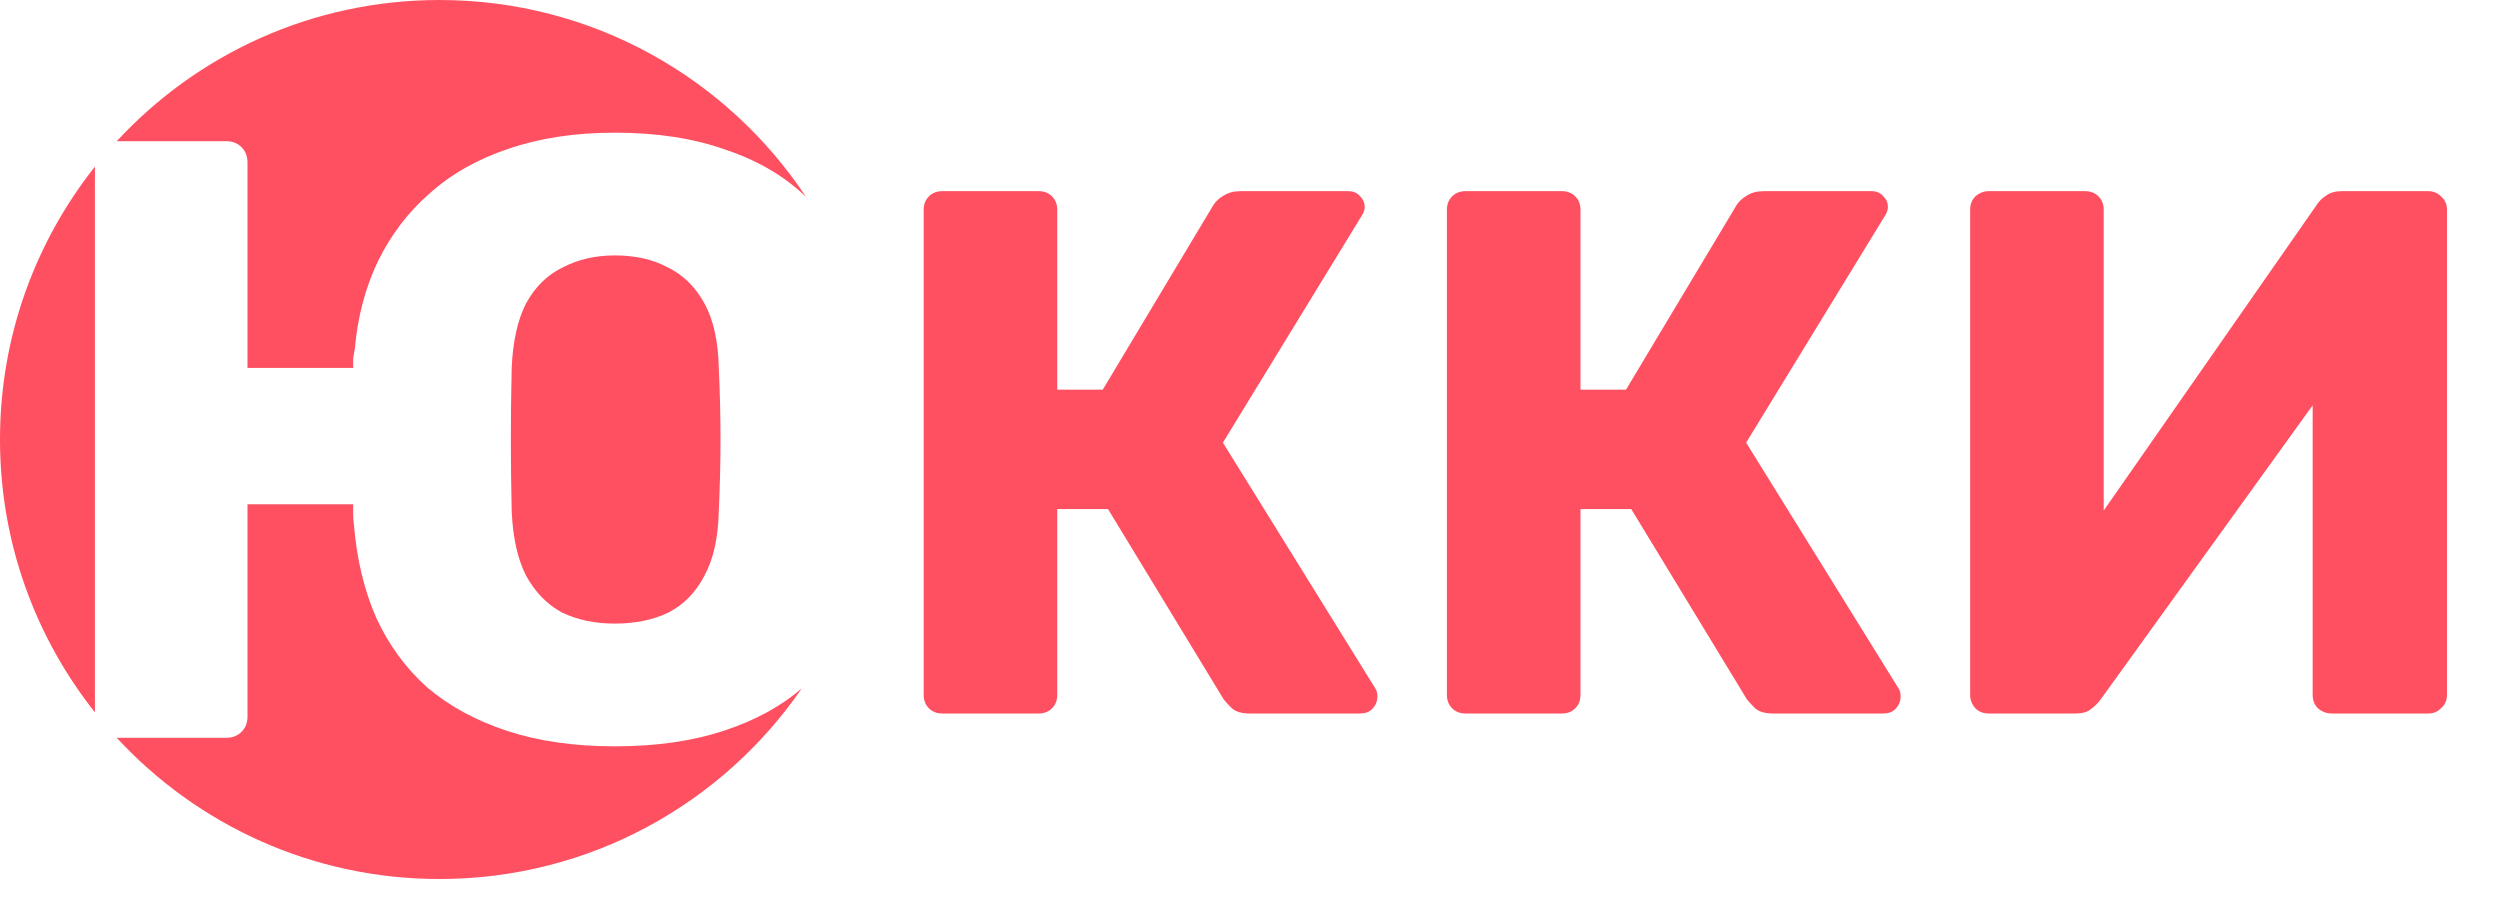
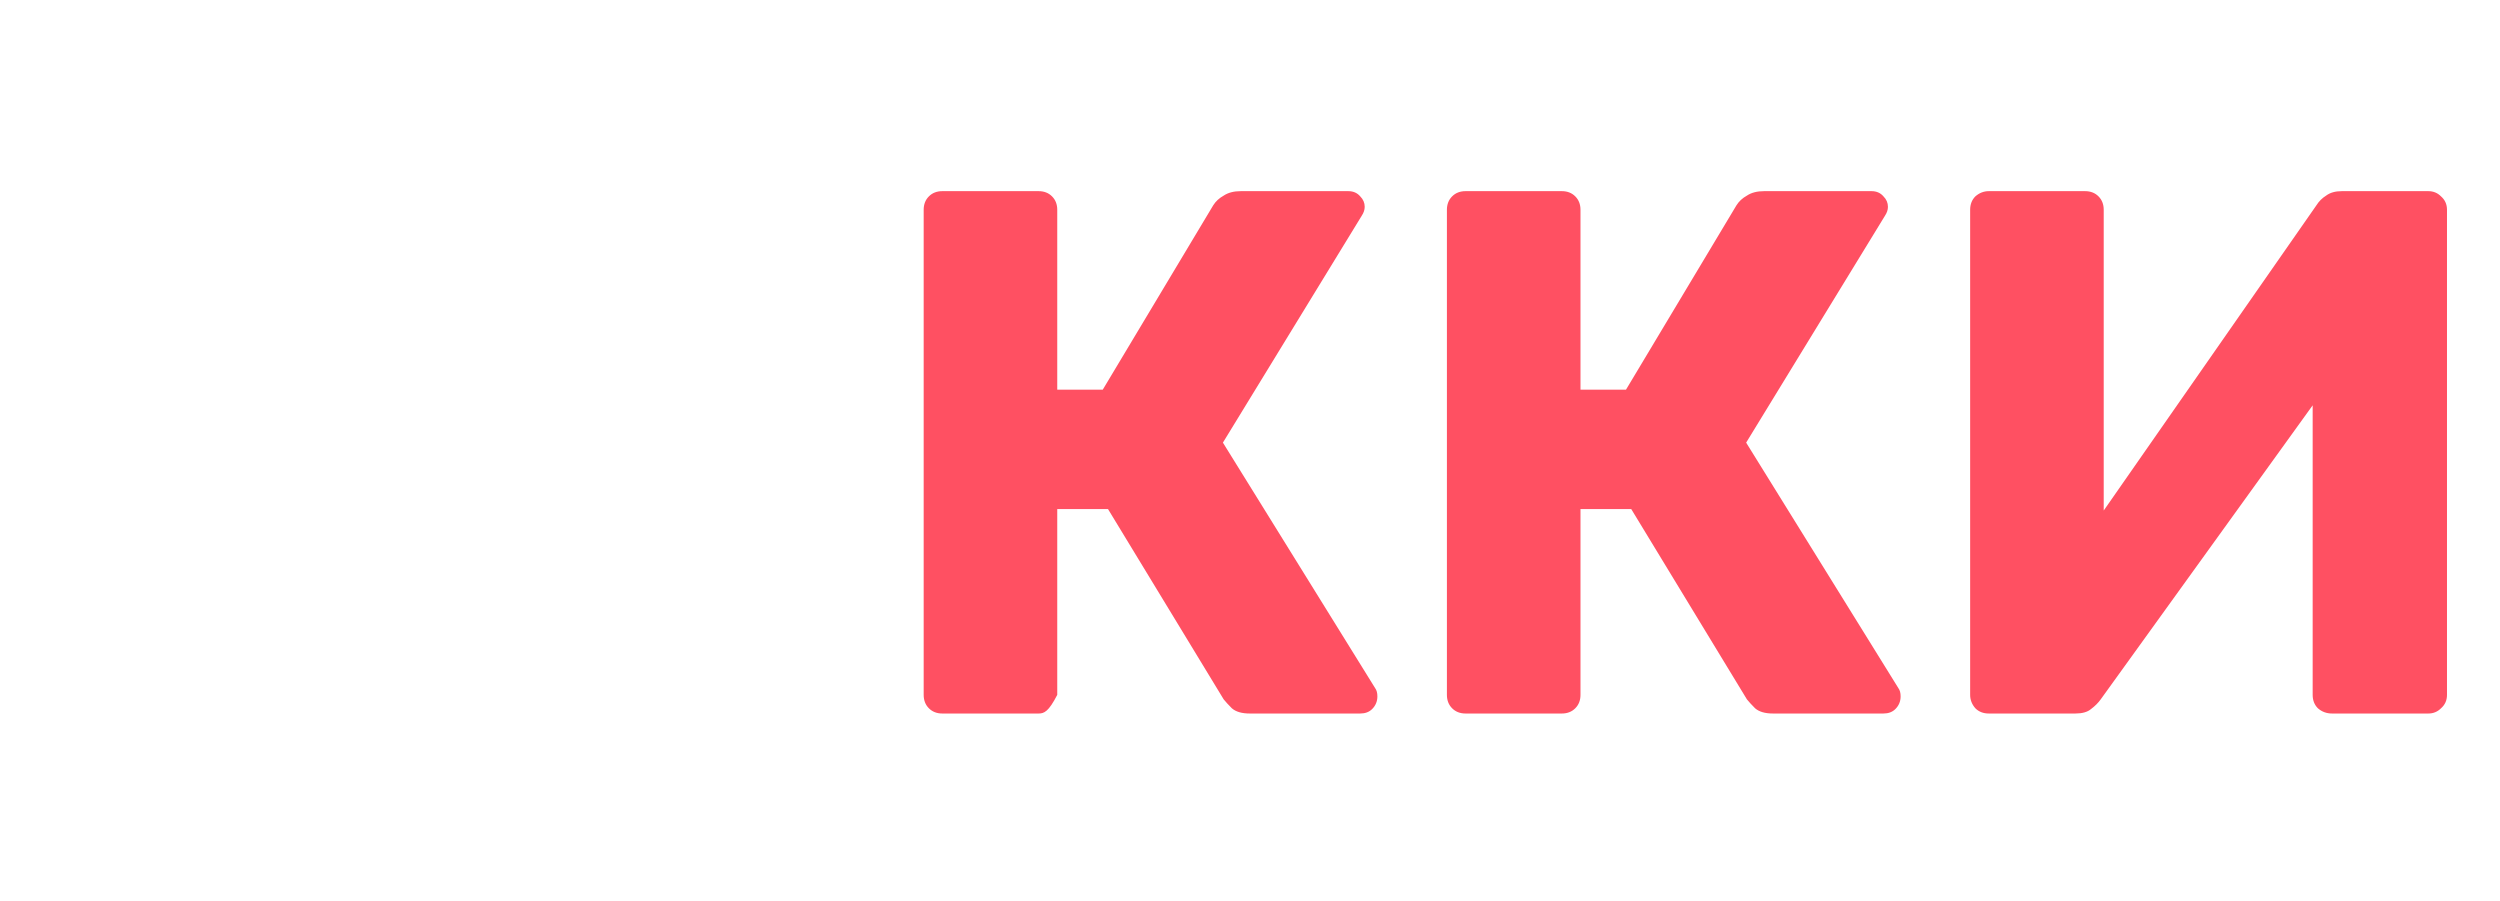
<svg xmlns="http://www.w3.org/2000/svg" width="1299" height="468" viewBox="0 0 1299 468" fill="none">
-   <path d="M489.635 370.741C486.792 370.741 484.465 369.836 482.656 368.027C480.846 366.217 479.942 363.891 479.942 361.047V109.015C479.942 106.172 480.846 103.845 482.656 102.036C484.465 100.226 486.792 99.322 489.635 99.322H539.654C542.497 99.322 544.824 100.226 546.633 102.036C548.443 103.845 549.347 106.172 549.347 109.015V202.461H573L630.385 106.689C631.678 104.621 633.487 102.941 635.814 101.648C638.14 100.097 641.113 99.322 644.732 99.322H700.567C703.152 99.322 705.22 100.226 706.771 102.036C708.321 103.587 709.097 105.396 709.097 107.464C709.097 109.015 708.58 110.566 707.546 112.117L635.426 229.991L714.525 357.558C715.301 358.591 715.689 360.013 715.689 361.823C715.689 364.408 714.784 366.605 712.974 368.414C711.423 369.965 709.355 370.741 706.771 370.741H649.385C645.249 370.741 642.147 369.836 640.079 368.027C638.27 366.217 636.848 364.666 635.814 363.374L575.714 264.5H549.347V361.047C549.347 363.891 548.443 366.217 546.633 368.027C544.824 369.836 542.497 370.741 539.654 370.741H489.635ZM761.509 370.741C758.665 370.741 756.339 369.836 754.529 368.027C752.72 366.217 751.815 363.891 751.815 361.047V109.015C751.815 106.172 752.72 103.845 754.529 102.036C756.339 100.226 758.665 99.322 761.509 99.322H811.527C814.371 99.322 816.697 100.226 818.507 102.036C820.316 103.845 821.221 106.172 821.221 109.015V202.461H844.873L902.259 106.689C903.551 104.621 905.361 102.941 907.687 101.648C910.014 100.097 912.986 99.322 916.605 99.322H972.44C975.025 99.322 977.093 100.226 978.644 102.036C980.195 103.587 980.97 105.396 980.97 107.464C980.97 109.015 980.453 110.566 979.419 112.117L907.3 229.991L986.399 357.558C987.174 358.591 987.562 360.013 987.562 361.823C987.562 364.408 986.657 366.605 984.848 368.414C983.297 369.965 981.229 370.741 978.644 370.741H921.258C917.122 370.741 914.02 369.836 911.952 368.027C910.143 366.217 908.721 364.666 907.687 363.374L847.587 264.5H821.221V361.047C821.221 363.891 820.316 366.217 818.507 368.027C816.697 369.836 814.371 370.741 811.527 370.741H761.509ZM1033.38 370.741C1030.54 370.741 1028.21 369.836 1026.4 368.027C1024.59 365.959 1023.69 363.632 1023.69 361.047V109.015C1023.69 106.172 1024.59 103.845 1026.4 102.036C1028.47 100.226 1030.8 99.322 1033.38 99.322H1083.4C1086.24 99.322 1088.57 100.226 1090.38 102.036C1092.19 103.845 1093.09 106.172 1093.09 109.015V265.275L1203.6 106.689C1204.89 104.621 1206.57 102.941 1208.64 101.648C1210.71 100.097 1213.42 99.322 1216.78 99.322H1261.76C1264.35 99.322 1266.54 100.226 1268.35 102.036C1270.42 103.845 1271.46 106.172 1271.46 109.015V361.047C1271.46 363.891 1270.42 366.217 1268.35 368.027C1266.54 369.836 1264.35 370.741 1261.76 370.741H1211.74C1208.9 370.741 1206.44 369.836 1204.38 368.027C1202.57 366.217 1201.66 363.891 1201.66 361.047V210.603L1091.54 363.374C1090.25 365.183 1088.57 366.863 1086.5 368.414C1084.69 369.965 1081.98 370.741 1078.36 370.741H1033.38Z" fill="#FF5062" />
-   <path fill-rule="evenodd" clip-rule="evenodd" d="M49.328 86.59C18.444 125.538 0 174.799 0 228.367C0 281.935 18.444 331.196 49.328 370.144V86.59ZM60.652 73.371H117.526C120.774 73.371 123.431 74.404 125.498 76.471C127.564 78.537 128.597 81.194 128.597 84.442V191.168H183.51V186.296C183.806 184.23 184.101 182.458 184.396 180.982C185.872 164.449 189.858 149.393 196.353 135.812C203.143 121.936 212.148 110.127 223.366 100.384C234.585 90.347 248.166 82.671 264.108 77.356C280.346 71.747 298.798 68.942 319.464 68.942C341.311 68.942 360.501 71.895 377.034 77.799C393.733 83.366 407.67 91.548 418.845 102.347C377.957 40.669 307.911 0 228.367 0C162.07 0 102.371 28.251 60.652 73.371ZM416.632 357.663C405.847 366.935 392.648 374.173 377.034 379.377C360.501 384.987 341.311 387.791 319.464 387.791C298.503 387.791 279.903 385.134 263.665 379.82C247.428 374.506 233.552 366.977 222.038 357.235C210.819 347.197 201.962 335.093 195.467 320.922C189.267 306.75 185.429 290.808 183.953 273.094C183.658 271.028 183.51 269.109 183.51 267.337V262.023H128.597V372.292C128.597 375.539 127.564 378.196 125.498 380.263C123.431 382.329 120.774 383.363 117.526 383.363H60.652C102.371 428.483 162.07 456.734 228.367 456.734C306.494 456.734 375.457 417.502 416.632 357.663ZM347.363 318.264C339.392 322.102 330.092 324.021 319.464 324.021C309.131 324.021 299.979 322.102 292.007 318.264C284.331 314.131 278.132 307.784 273.408 299.222C268.979 290.66 266.47 279.442 265.88 265.566C265.584 252.576 265.437 240.176 265.437 228.367C265.437 216.262 265.584 203.863 265.88 191.168C266.47 177.292 268.979 166.073 273.408 157.511C278.132 148.95 284.479 142.75 292.45 138.912C300.422 134.779 309.426 132.712 319.464 132.712C330.092 132.712 339.244 134.779 346.92 138.912C354.892 142.75 361.239 148.95 365.963 157.511C370.686 166.073 373.196 177.292 373.491 191.168C374.081 203.863 374.377 216.262 374.377 228.367C374.377 240.176 374.081 252.576 373.491 265.566C373.196 279.442 370.686 290.66 365.963 299.222C361.534 307.784 355.334 314.131 347.363 318.264Z" fill="#FF5062" />
+   <path d="M489.635 370.741C486.792 370.741 484.465 369.836 482.656 368.027C480.846 366.217 479.942 363.891 479.942 361.047V109.015C479.942 106.172 480.846 103.845 482.656 102.036C484.465 100.226 486.792 99.322 489.635 99.322H539.654C542.497 99.322 544.824 100.226 546.633 102.036C548.443 103.845 549.347 106.172 549.347 109.015V202.461H573L630.385 106.689C631.678 104.621 633.487 102.941 635.814 101.648C638.14 100.097 641.113 99.322 644.732 99.322H700.567C703.152 99.322 705.22 100.226 706.771 102.036C708.321 103.587 709.097 105.396 709.097 107.464C709.097 109.015 708.58 110.566 707.546 112.117L635.426 229.991L714.525 357.558C715.301 358.591 715.689 360.013 715.689 361.823C715.689 364.408 714.784 366.605 712.974 368.414C711.423 369.965 709.355 370.741 706.771 370.741H649.385C645.249 370.741 642.147 369.836 640.079 368.027C638.27 366.217 636.848 364.666 635.814 363.374L575.714 264.5H549.347V361.047C544.824 369.836 542.497 370.741 539.654 370.741H489.635ZM761.509 370.741C758.665 370.741 756.339 369.836 754.529 368.027C752.72 366.217 751.815 363.891 751.815 361.047V109.015C751.815 106.172 752.72 103.845 754.529 102.036C756.339 100.226 758.665 99.322 761.509 99.322H811.527C814.371 99.322 816.697 100.226 818.507 102.036C820.316 103.845 821.221 106.172 821.221 109.015V202.461H844.873L902.259 106.689C903.551 104.621 905.361 102.941 907.687 101.648C910.014 100.097 912.986 99.322 916.605 99.322H972.44C975.025 99.322 977.093 100.226 978.644 102.036C980.195 103.587 980.97 105.396 980.97 107.464C980.97 109.015 980.453 110.566 979.419 112.117L907.3 229.991L986.399 357.558C987.174 358.591 987.562 360.013 987.562 361.823C987.562 364.408 986.657 366.605 984.848 368.414C983.297 369.965 981.229 370.741 978.644 370.741H921.258C917.122 370.741 914.02 369.836 911.952 368.027C910.143 366.217 908.721 364.666 907.687 363.374L847.587 264.5H821.221V361.047C821.221 363.891 820.316 366.217 818.507 368.027C816.697 369.836 814.371 370.741 811.527 370.741H761.509ZM1033.38 370.741C1030.54 370.741 1028.21 369.836 1026.4 368.027C1024.59 365.959 1023.69 363.632 1023.69 361.047V109.015C1023.69 106.172 1024.59 103.845 1026.4 102.036C1028.47 100.226 1030.8 99.322 1033.38 99.322H1083.4C1086.24 99.322 1088.57 100.226 1090.38 102.036C1092.19 103.845 1093.09 106.172 1093.09 109.015V265.275L1203.6 106.689C1204.89 104.621 1206.57 102.941 1208.64 101.648C1210.71 100.097 1213.42 99.322 1216.78 99.322H1261.76C1264.35 99.322 1266.54 100.226 1268.35 102.036C1270.42 103.845 1271.46 106.172 1271.46 109.015V361.047C1271.46 363.891 1270.42 366.217 1268.35 368.027C1266.54 369.836 1264.35 370.741 1261.76 370.741H1211.74C1208.9 370.741 1206.44 369.836 1204.38 368.027C1202.57 366.217 1201.66 363.891 1201.66 361.047V210.603L1091.54 363.374C1090.25 365.183 1088.57 366.863 1086.5 368.414C1084.69 369.965 1081.98 370.741 1078.36 370.741H1033.38Z" fill="#FF5062" />
</svg>